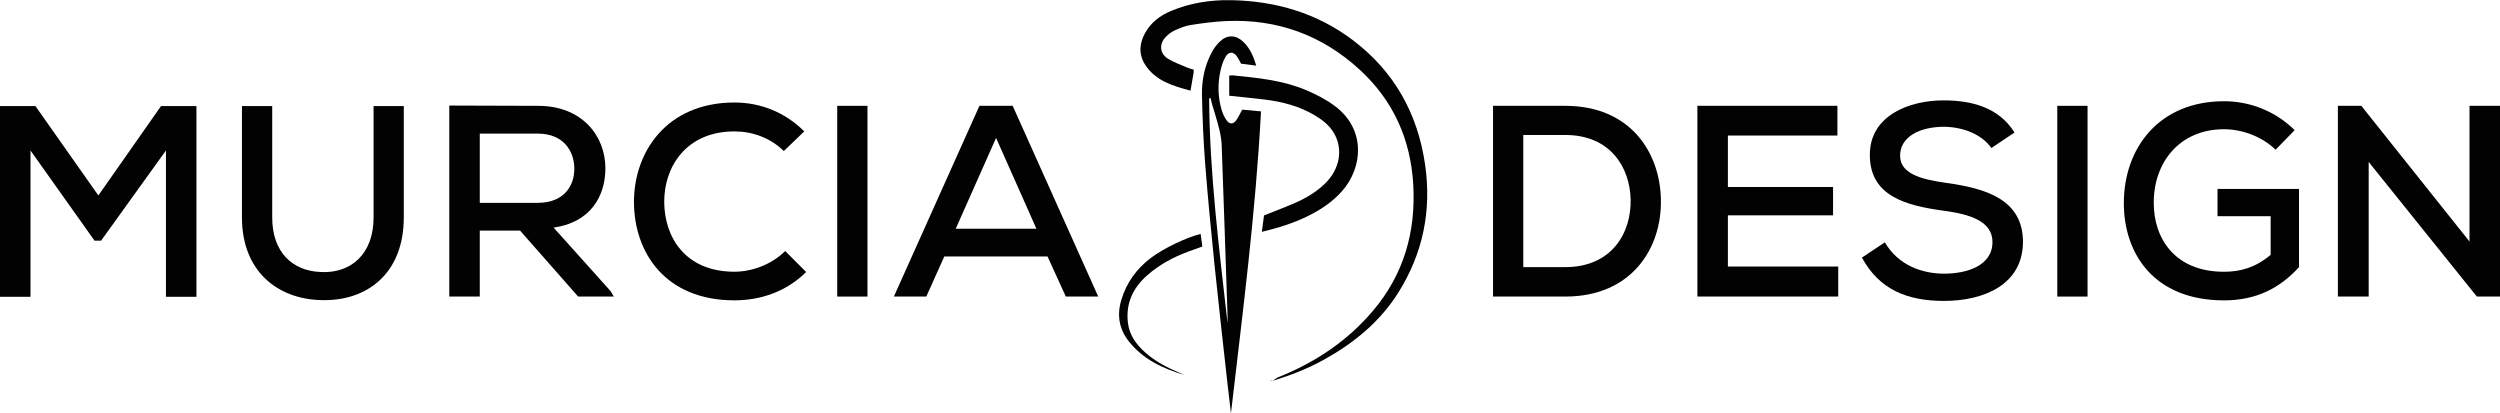
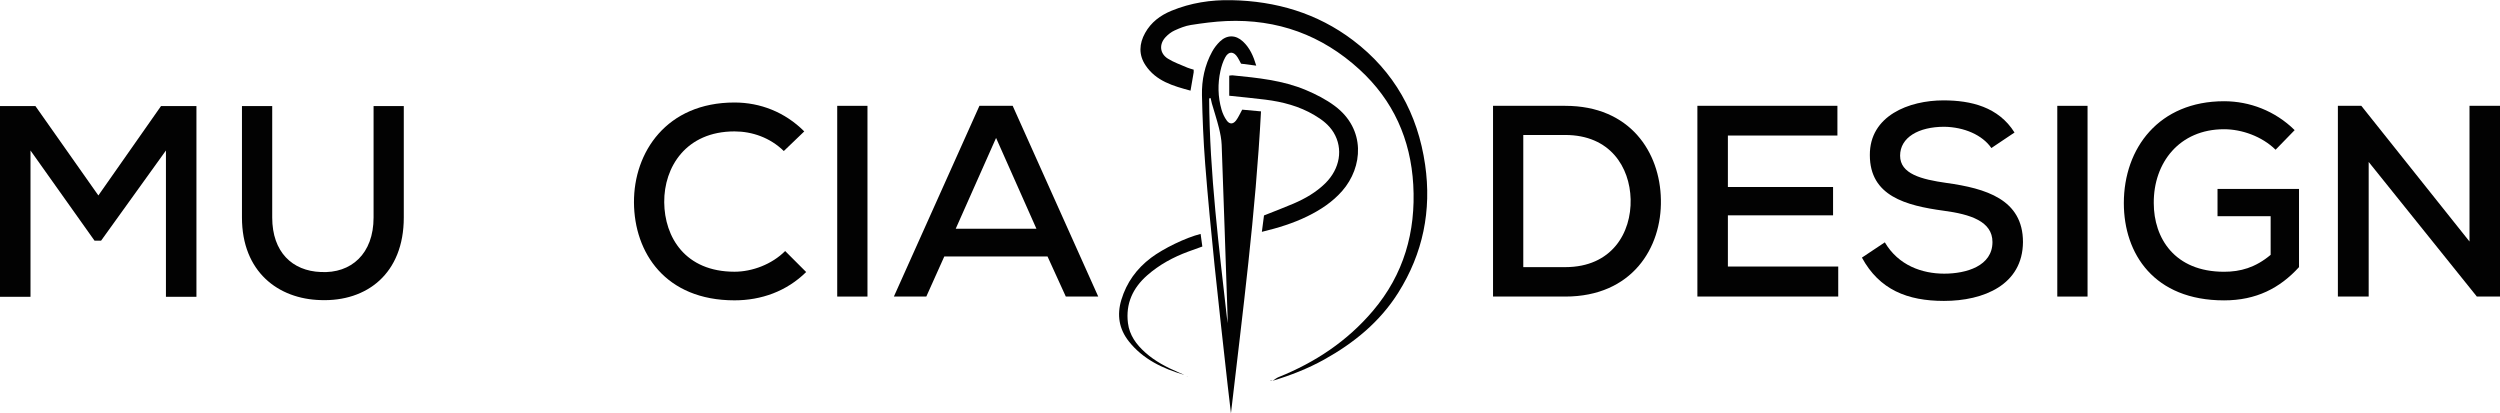
<svg xmlns="http://www.w3.org/2000/svg" id="Capa_2" width="608.98" height="100.67" viewBox="0 0 608.98 100.67">
  <g id="Layer_1">
    <path d="M40.42,36.66l-15.8,21.97h-1.59l-15.6-21.97v35.64H0V25.84h8.63l15.33,21.77,15.26-21.77h8.63v46.46h-7.43v-35.64Z" fill="#020202" />
    <path d="M98.36,25.84v27.15c0,13.67-9.03,20.51-20.24,20.11-10.35-.26-19.18-6.9-19.18-20.11v-27.15h7.37v27.15c0,8.43,4.91,13.01,11.81,13.27,7.43.4,12.88-4.45,12.88-13.27v-27.15h7.37Z" fill="#020202" />
-     <path d="M149.52,72.24h-8.69l-14.14-16.06h-9.82v16.06h-7.43V25.71c7.23,0,14.4.07,21.64.07,10.75,0,16.39,7.37,16.39,15.2,0,6.64-3.45,13.14-12.61,14.47l13.87,15.46.8,1.33ZM116.87,32.55v16.86h14.14c6.17,0,8.89-3.92,8.89-8.3s-2.72-8.56-8.83-8.56h-14.2Z" fill="#020202" />
    <path d="M196.38,66.26c-4.78,4.71-10.95,6.9-17.46,6.9-16.86,0-24.42-11.62-24.49-23.83-.07-12.21,7.9-24.36,24.49-24.36,6.24,0,12.28,2.32,16.99,7.04l-4.98,4.78c-3.32-3.25-7.7-4.78-12.01-4.78-11.81,0-17.19,8.69-17.12,17.26.07,8.5,5.11,16.92,17.12,16.92,4.31,0,9.09-1.79,12.34-5.04l5.11,5.11Z" fill="#020202" />
    <path d="M203.94,72.24V25.78h7.37v46.46h-7.37Z" fill="#020202" />
-     <path d="M255.17,62.48h-25.15l-4.38,9.76h-7.9l20.84-46.46h8.1l20.84,46.46h-7.9l-4.45-9.76ZM242.63,33.61l-9.82,22.1h19.65l-9.82-22.1Z" fill="#020202" />
+     <path d="M255.17,62.48h-25.15l-4.38,9.76h-7.9l20.84-46.46h8.1l20.84,46.46h-7.9l-4.45-9.76ZM242.63,33.61l-9.82,22.1h19.65l-9.82-22.1" fill="#020202" />
    <path d="M310.04,92.73c.46-.29.89-.66,1.39-.86,8.94-3.59,16.76-8.77,23.02-16.17,7.51-8.87,10.45-19.2,9.81-30.68-.63-11.1-4.88-20.57-13.1-28.09-9.16-8.39-20.03-12.34-32.46-11.8-2.89.13-5.77.51-8.63.96-1.36.21-2.7.76-3.97,1.34-.8.36-1.55.96-2.16,1.6-1.62,1.71-1.46,3.98.52,5.24,1.47.93,3.17,1.5,4.78,2.21.49.21,1.01.32,1.53.49,0,.28.02.46,0,.64-.24,1.42-.49,2.84-.77,4.47-4.25-1.15-8.39-2.31-10.97-6.19-1.69-2.54-1.55-5.24-.09-7.86,1.45-2.61,3.7-4.29,6.42-5.41,4.69-1.93,9.59-2.68,14.62-2.58,10.85.22,20.87,3.16,29.58,9.75,10.08,7.62,15.8,17.91,17.59,30.36,1.6,11.14-.52,21.56-6.53,31.12-4.48,7.13-10.79,12.27-18.07,16.32-3.98,2.21-8.19,3.85-12.54,5.16h.02Z" fill="#020202" />
    <path d="M302.58,26.71c1.44.13,2.91.27,4.59.42-1.3,24.69-4.48,49.08-7.32,73.54-.28-2.36-.57-4.72-.83-7.08-1.06-9.64-2.17-19.27-3.16-28.92-.85-8.25-1.64-16.51-2.29-24.78-.43-5.55-.66-11.13-.78-16.7-.08-3.7.67-7.31,2.48-10.61.49-.9,1.15-1.75,1.89-2.47,1.72-1.66,3.83-1.65,5.59-.02,1.68,1.55,2.57,3.56,3.26,5.9-1.32-.17-2.47-.32-3.7-.48-.27-.5-.52-1.02-.83-1.52-.93-1.51-2.18-1.57-3.02-.03-.56,1.01-.92,2.17-1.17,3.3-.69,3.15-.63,6.31.26,9.42.27.94.7,1.88,1.27,2.67.68.95,1.54.94,2.26.01.57-.74.94-1.63,1.52-2.67ZM299.02,78.73c0-.63.02-1.25,0-1.88-.47-13.85-.92-27.7-1.43-41.55-.05-1.38-.33-2.77-.66-4.12-.5-2.01-1.15-3.98-1.73-5.98-.12-.43-.2-.86-.3-1.3l-.36.07c.1,18.35,2.44,36.54,4.48,54.75Z" fill="#020202" />
    <path d="M307.38,56.48c.2-1.49.36-2.77.52-4,2.46-.98,4.83-1.87,7.16-2.87,2.85-1.22,5.51-2.75,7.75-4.94,3.62-3.56,4.43-8.44,2.05-12.39-1.14-1.88-2.84-3.15-4.69-4.24-3.69-2.19-7.75-3.24-11.96-3.77-2.87-.36-5.75-.63-8.78-.95v-4.89c.29-.03.55-.1.8-.08,6.09.61,12.21,1.19,17.91,3.6,2.44,1.03,4.87,2.27,6.99,3.85,7.62,5.68,6.88,14.92,1.83,20.7-2.36,2.7-5.31,4.64-8.51,6.2-3.43,1.68-7.05,2.8-11.05,3.77Z" fill="#020202" />
    <path d="M288.39,91.3c-5.16-1.54-9.95-3.77-13.41-8.14-2.39-3.02-2.95-6.4-1.83-10.12,1.28-4.24,3.73-7.6,7.24-10.25,2.99-2.25,8.39-4.88,12.07-5.81.14,1.02.28,2.02.42,3.07-1.21.44-2.32.83-3.41,1.23-3.69,1.36-7.11,3.21-10.06,5.82-3.47,3.07-5.24,6.88-4.65,11.6.37,2.96,2.02,5.19,4.15,7.11,2.42,2.18,5.27,3.66,8.24,4.93.41.18.83.36,1.24.54Z" fill="#020202" />
    <path d="M310.02,92.72c-.17.02-.35.04-.52.06,0-.04,0-.08,0-.11.18.02.36.04.54.07h-.02Z" fill="#020202" />
    <polygon points="289.19 91.7 289.09 91.64 289.2 91.61 289.19 91.7" fill="#020202" />
    <path d="M381.28,25.78c15.86,0,23.1,11.35,23.3,22.83.26,11.75-7.04,23.63-23.3,23.63h-17.59V25.78h17.59ZM371.06,65.07h10.22c11.35,0,16.13-8.36,15.93-16.53-.2-7.83-4.98-15.66-15.93-15.66h-10.22v32.19Z" fill="#020202" />
    <path d="M447.78,72.24h-34.31V25.78h34.11v7.23h-26.68v12.54h25.62v6.9h-25.62v12.48h26.88v7.3Z" fill="#020202" />
    <path d="M485.08,36.06c-2.19-3.19-6.64-5.11-11.48-5.18-6.24,0-10.75,2.59-10.75,7.04s5.18,5.77,11.28,6.64c9.56,1.33,18.65,3.98,18.65,14.4-.07,10.42-9.56,14.34-19.25,14.34-8.89,0-15.73-2.72-19.98-10.55l5.58-3.72c3.32,5.64,9.09,7.63,14.47,7.63s11.75-1.86,11.75-7.7c0-5.04-5.38-6.77-11.88-7.63-9.23-1.26-17.99-3.58-17.99-13.54-.07-9.62,9.56-13.34,17.92-13.34,6.7,0,13.41,1.59,17.32,7.83l-5.64,3.78Z" fill="#020202" />
    <path d="M501.14,72.24V25.78h7.37v46.46h-7.37Z" fill="#020202" />
    <path d="M554.3,36.46c-3.32-3.25-8.23-4.98-12.54-4.98-10.88,0-17.19,8.16-17.12,17.99,0,8.5,5.04,16.73,17.12,16.73,3.98,0,7.63-1,11.35-4.12v-9.42h-12.94v-6.64h19.85v19.05c-4.65,5.11-10.42,8.1-18.25,8.1-17.06,0-24.42-11.35-24.42-23.69,0-13.41,8.56-24.82,24.42-24.82,6.17,0,12.41,2.32,17.19,7.04l-4.65,4.78Z" fill="#020202" />
    <path d="M601.55,58.83V25.78h7.43v46.46h-5.64l-26.35-32.79v32.79h-7.5V25.78h5.71l26.35,33.05Z" fill="#020202" />
  </g>
</svg>